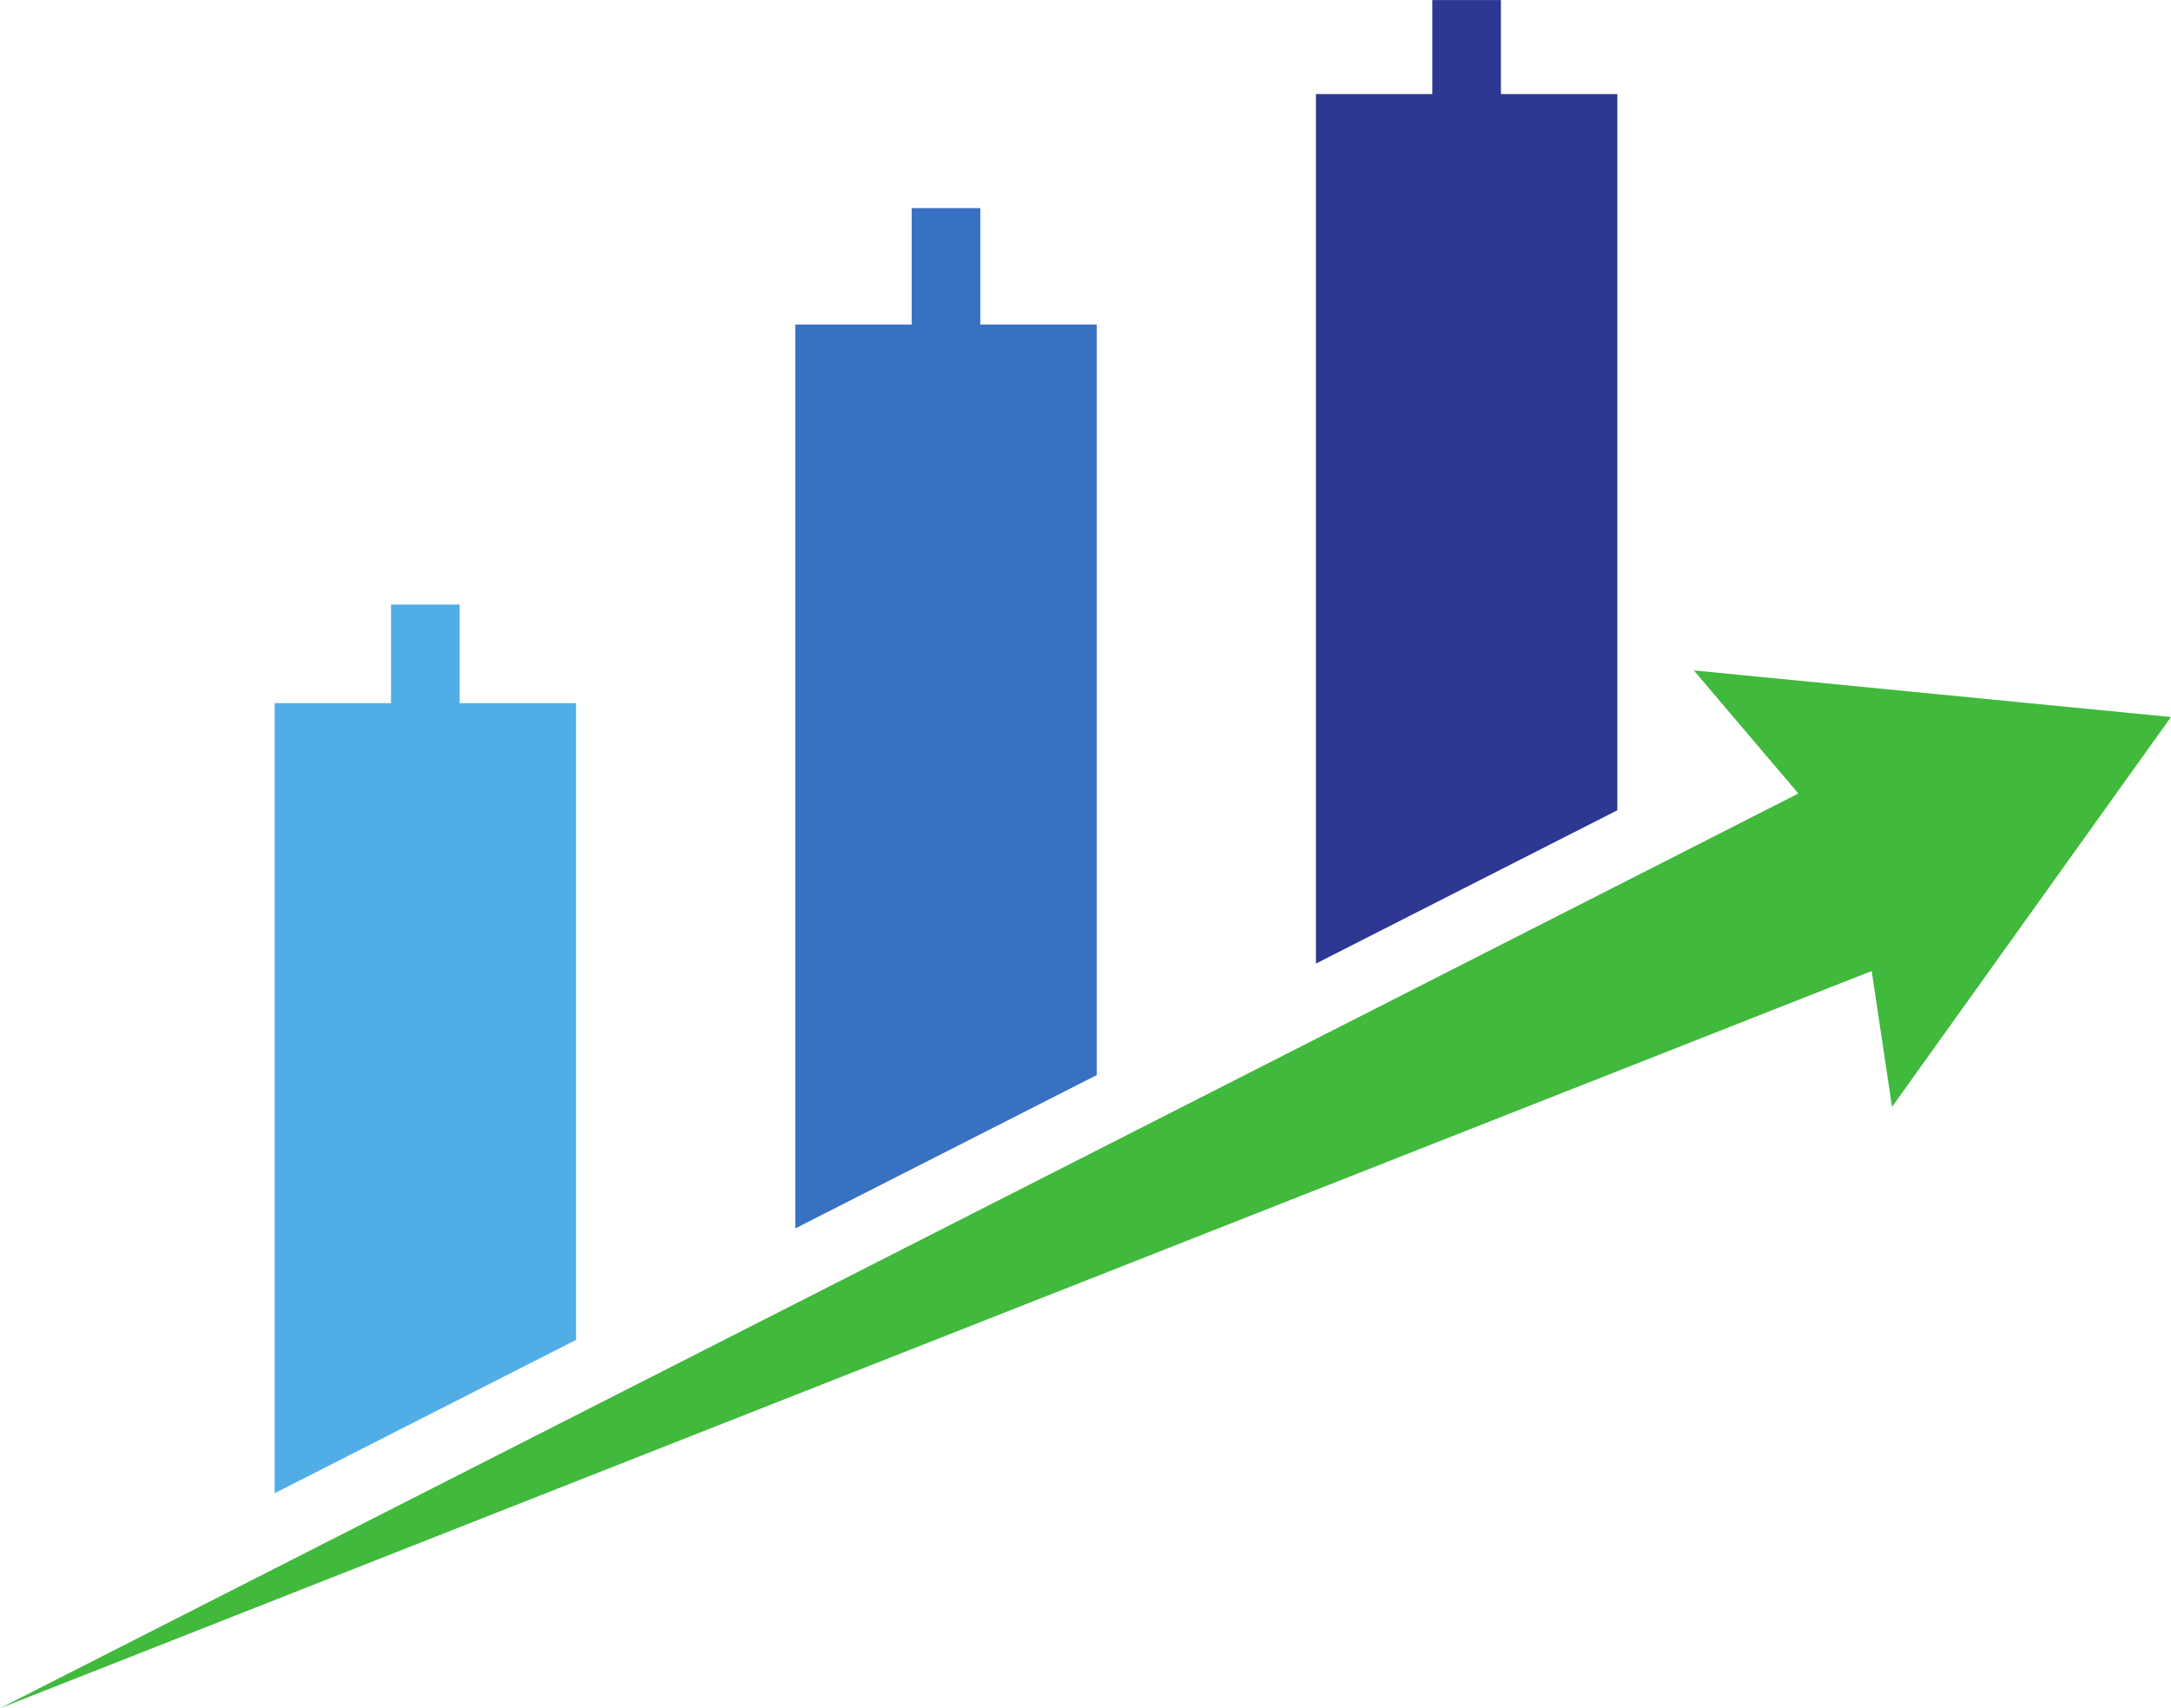
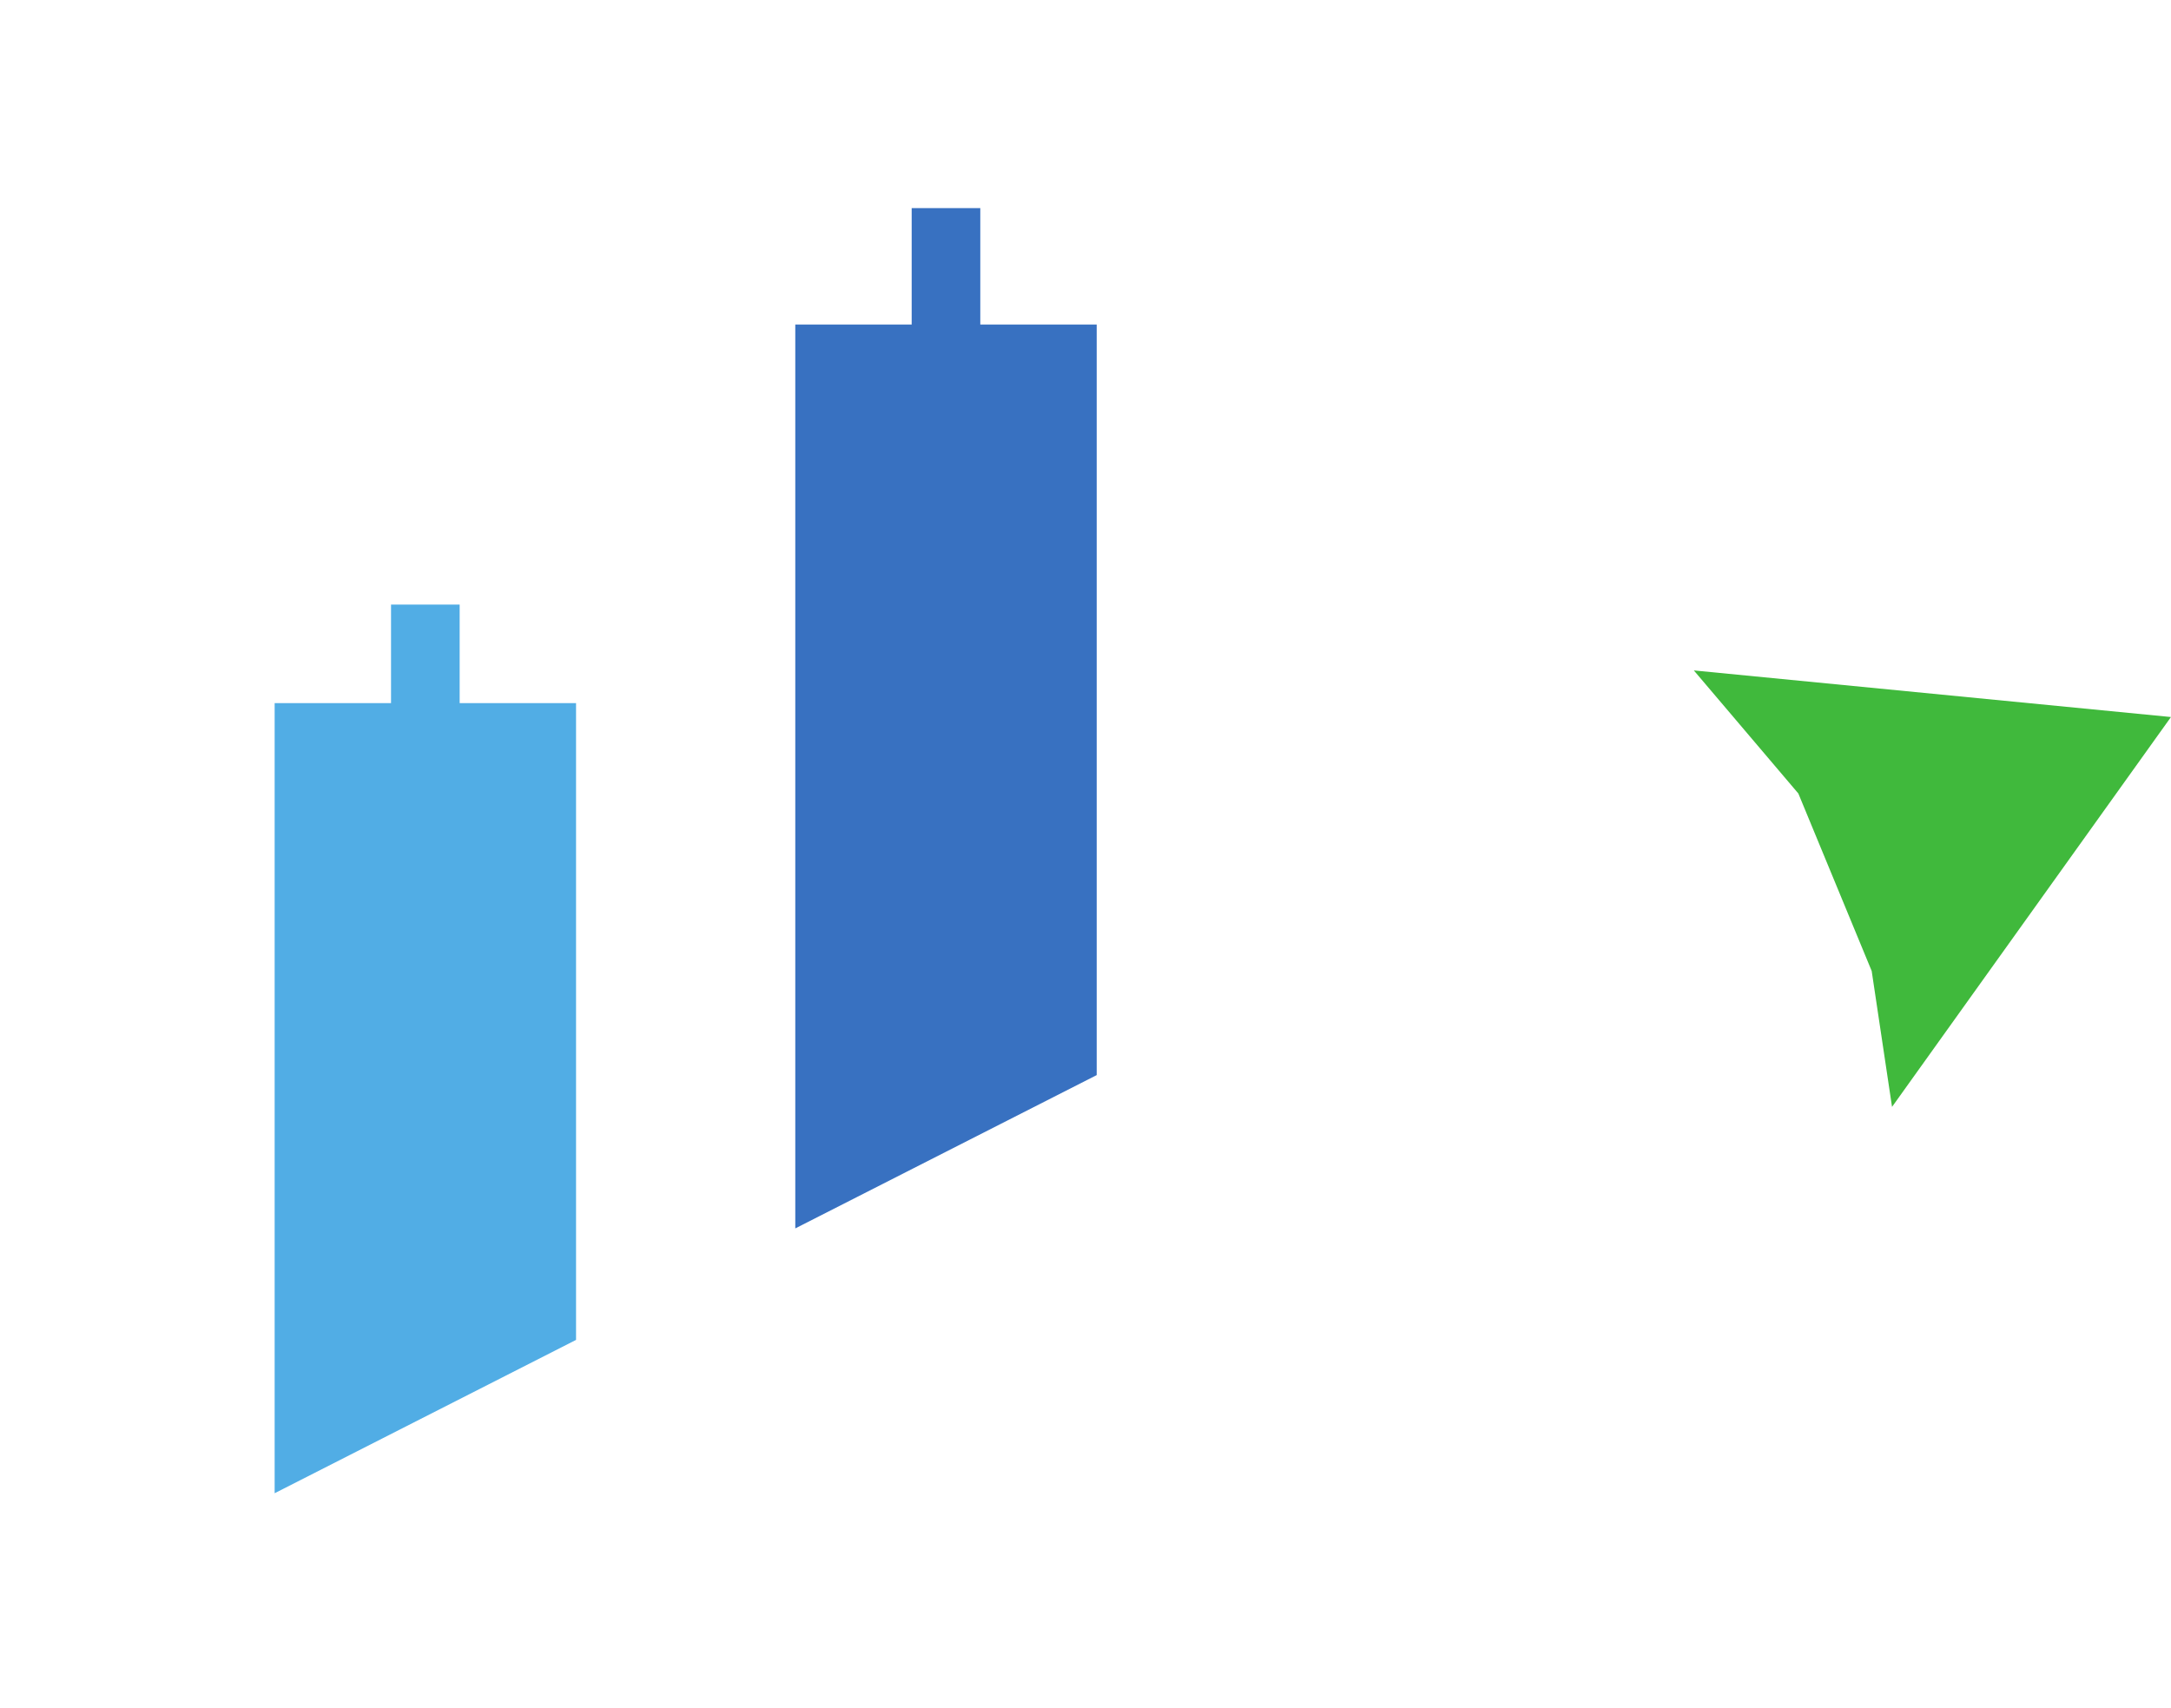
<svg xmlns="http://www.w3.org/2000/svg" height="929.1" preserveAspectRatio="xMidYMid meet" version="1.0" viewBox="409.6 577.5 1180.8 929.1" width="1180.8" zoomAndPan="magnify">
  <g>
    <g id="change1_1">
-       <path d="M 1590.379 967.52 L 1330.871 942.172 L 1387.719 1009.121 L 409.625 1506.672 L 1427.609 1105.672 L 1438.672 1179.578 L 1590.379 967.52" fill="#40b93c" />
+       <path d="M 1590.379 967.52 L 1330.871 942.172 L 1387.719 1009.121 L 1427.609 1105.672 L 1438.672 1179.578 L 1590.379 967.52" fill="#40b93c" />
    </g>
    <g id="change2_1">
      <path d="M 942.781 690.699 L 905.457 690.699 L 905.457 754.02 L 842.152 754.02 L 842.152 1245.68 L 1006.09 1162.289 L 1006.09 754.02 L 942.781 754.02 L 942.781 690.699" fill="#3871c1" />
    </g>
    <g id="change3_1">
-       <path d="M 1225.949 628.66 L 1225.949 577.531 L 1188.629 577.531 L 1188.629 628.66 L 1125.328 628.66 L 1125.328 1101.629 L 1289.262 1018.238 L 1289.262 628.66 L 1225.949 628.66" fill="#2c3892" />
-     </g>
+       </g>
    <g id="change4_1">
      <path d="M 659.605 906.359 L 622.281 906.359 L 622.281 959.949 L 558.977 959.949 L 558.977 1389.73 L 722.91 1306.328 L 722.91 959.949 L 659.605 959.949 L 659.605 906.359" fill="#51ade5" />
    </g>
  </g>
</svg>